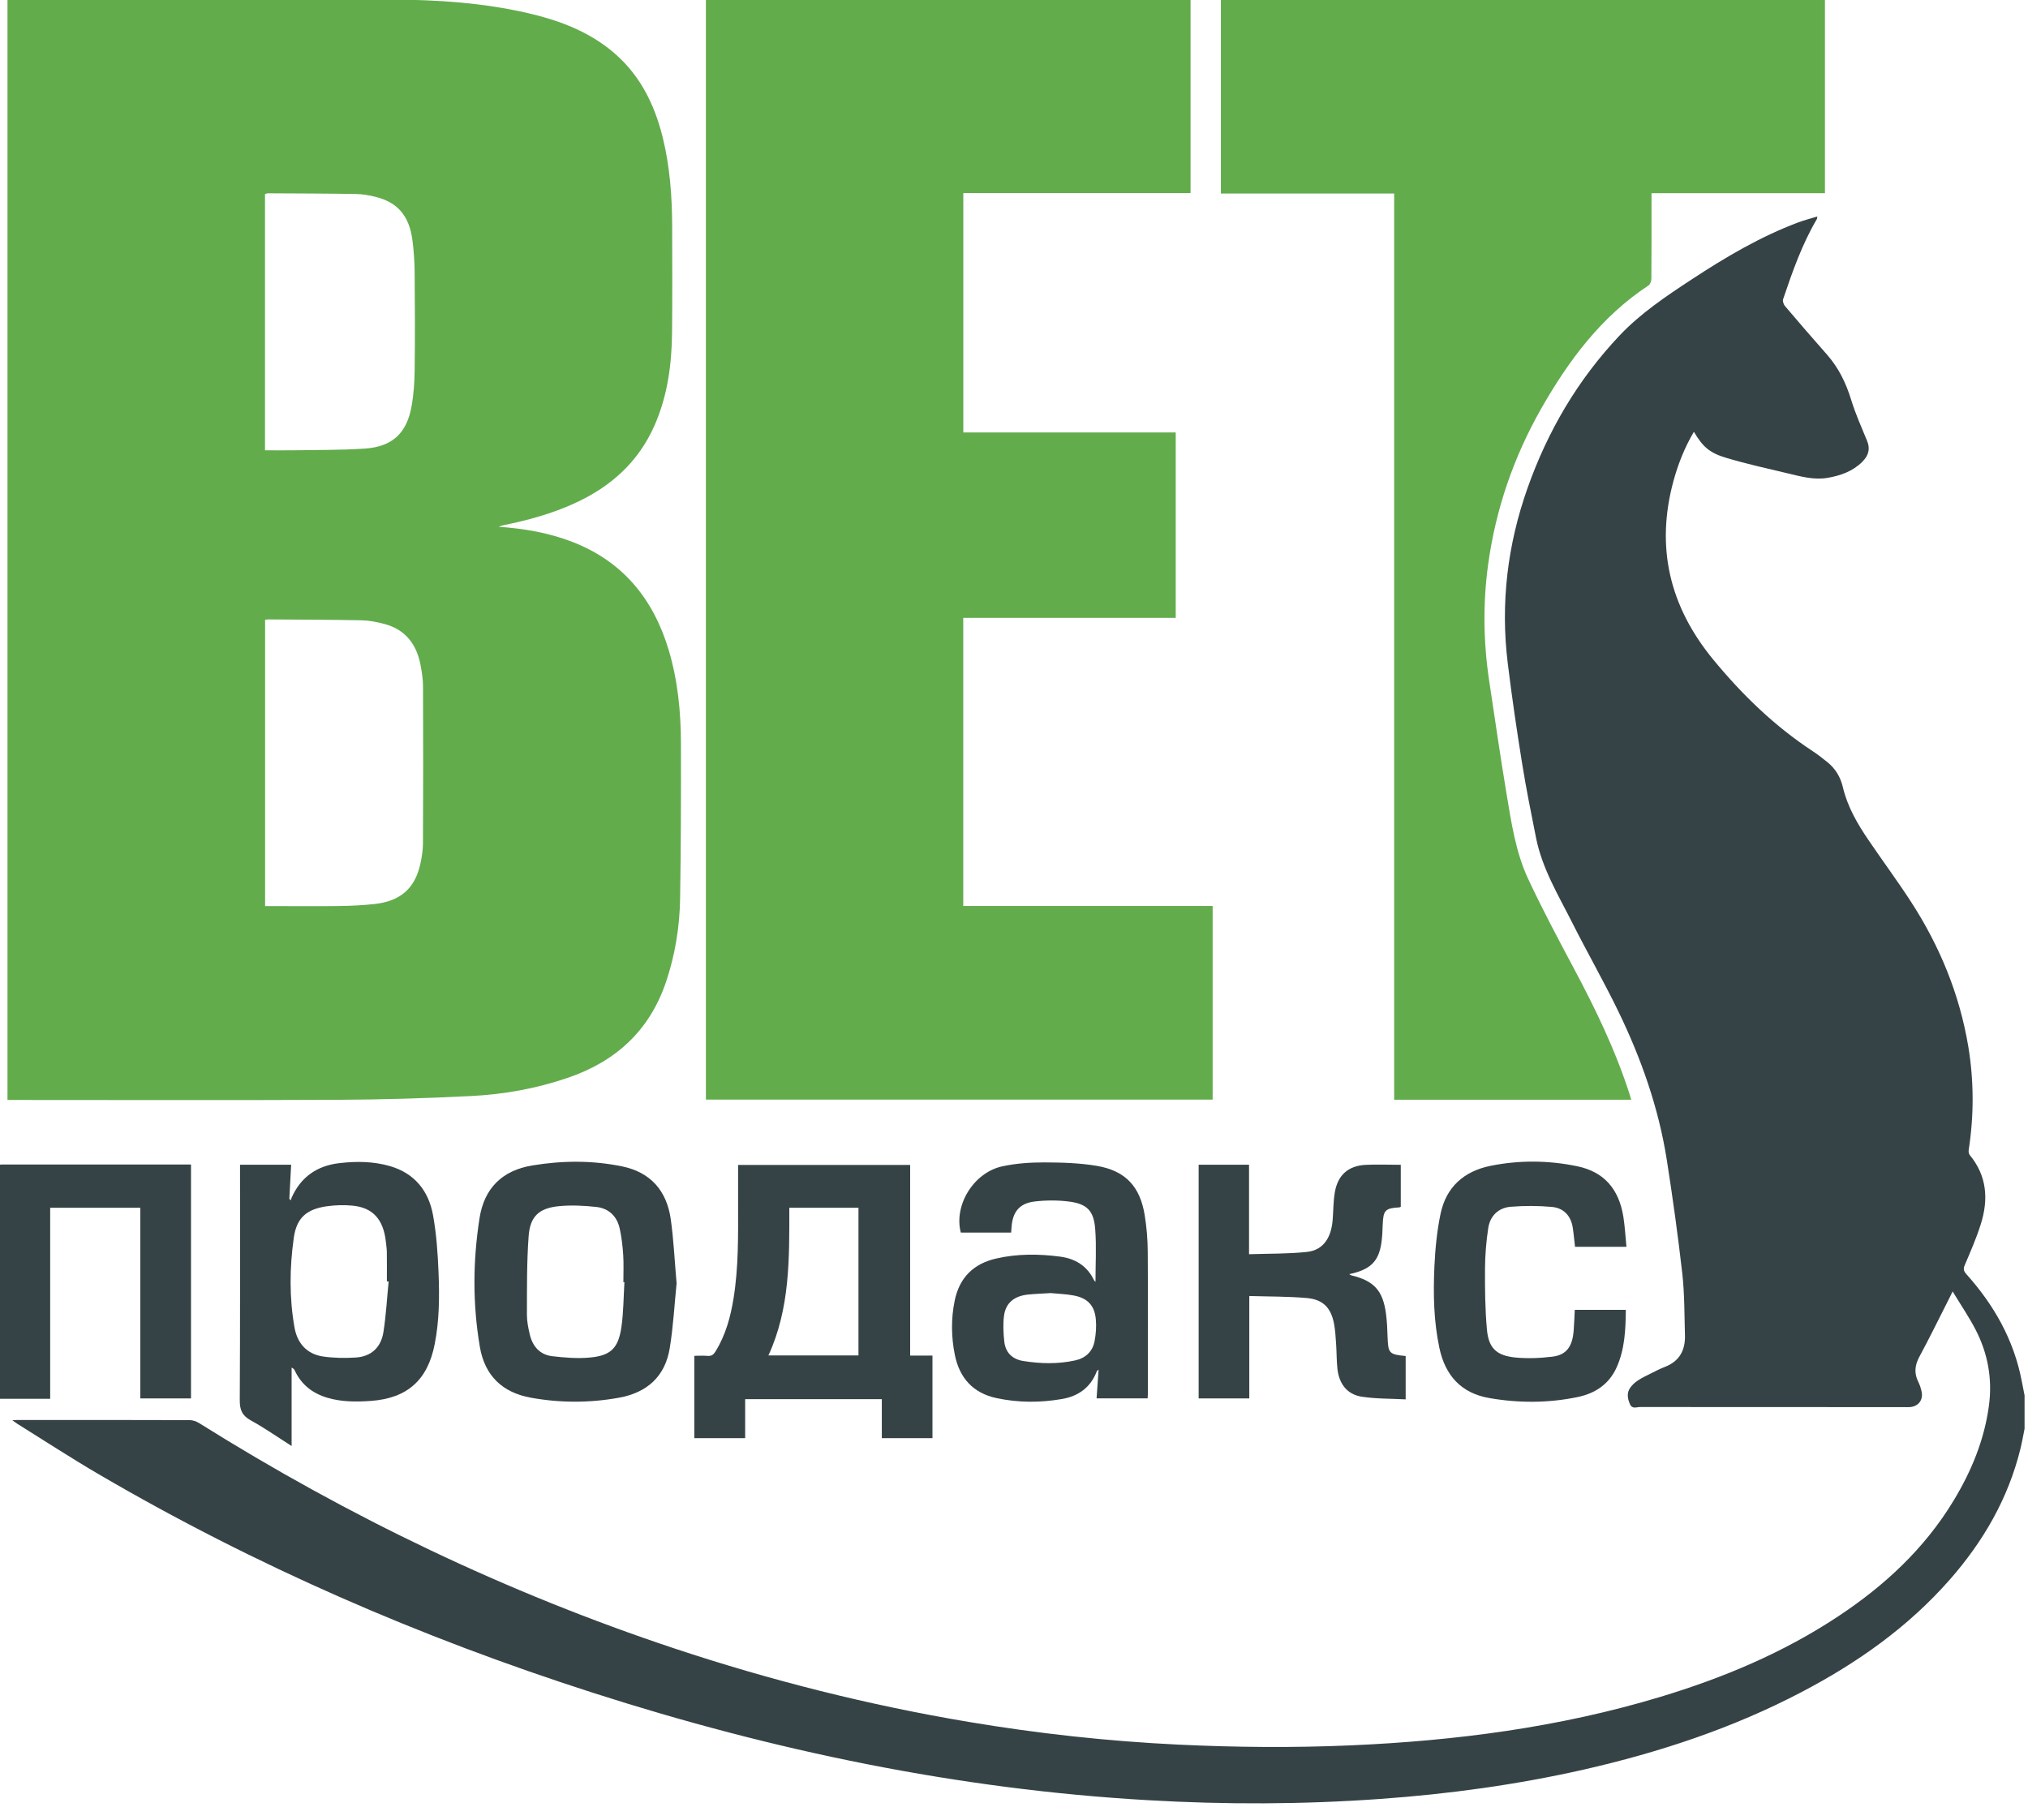
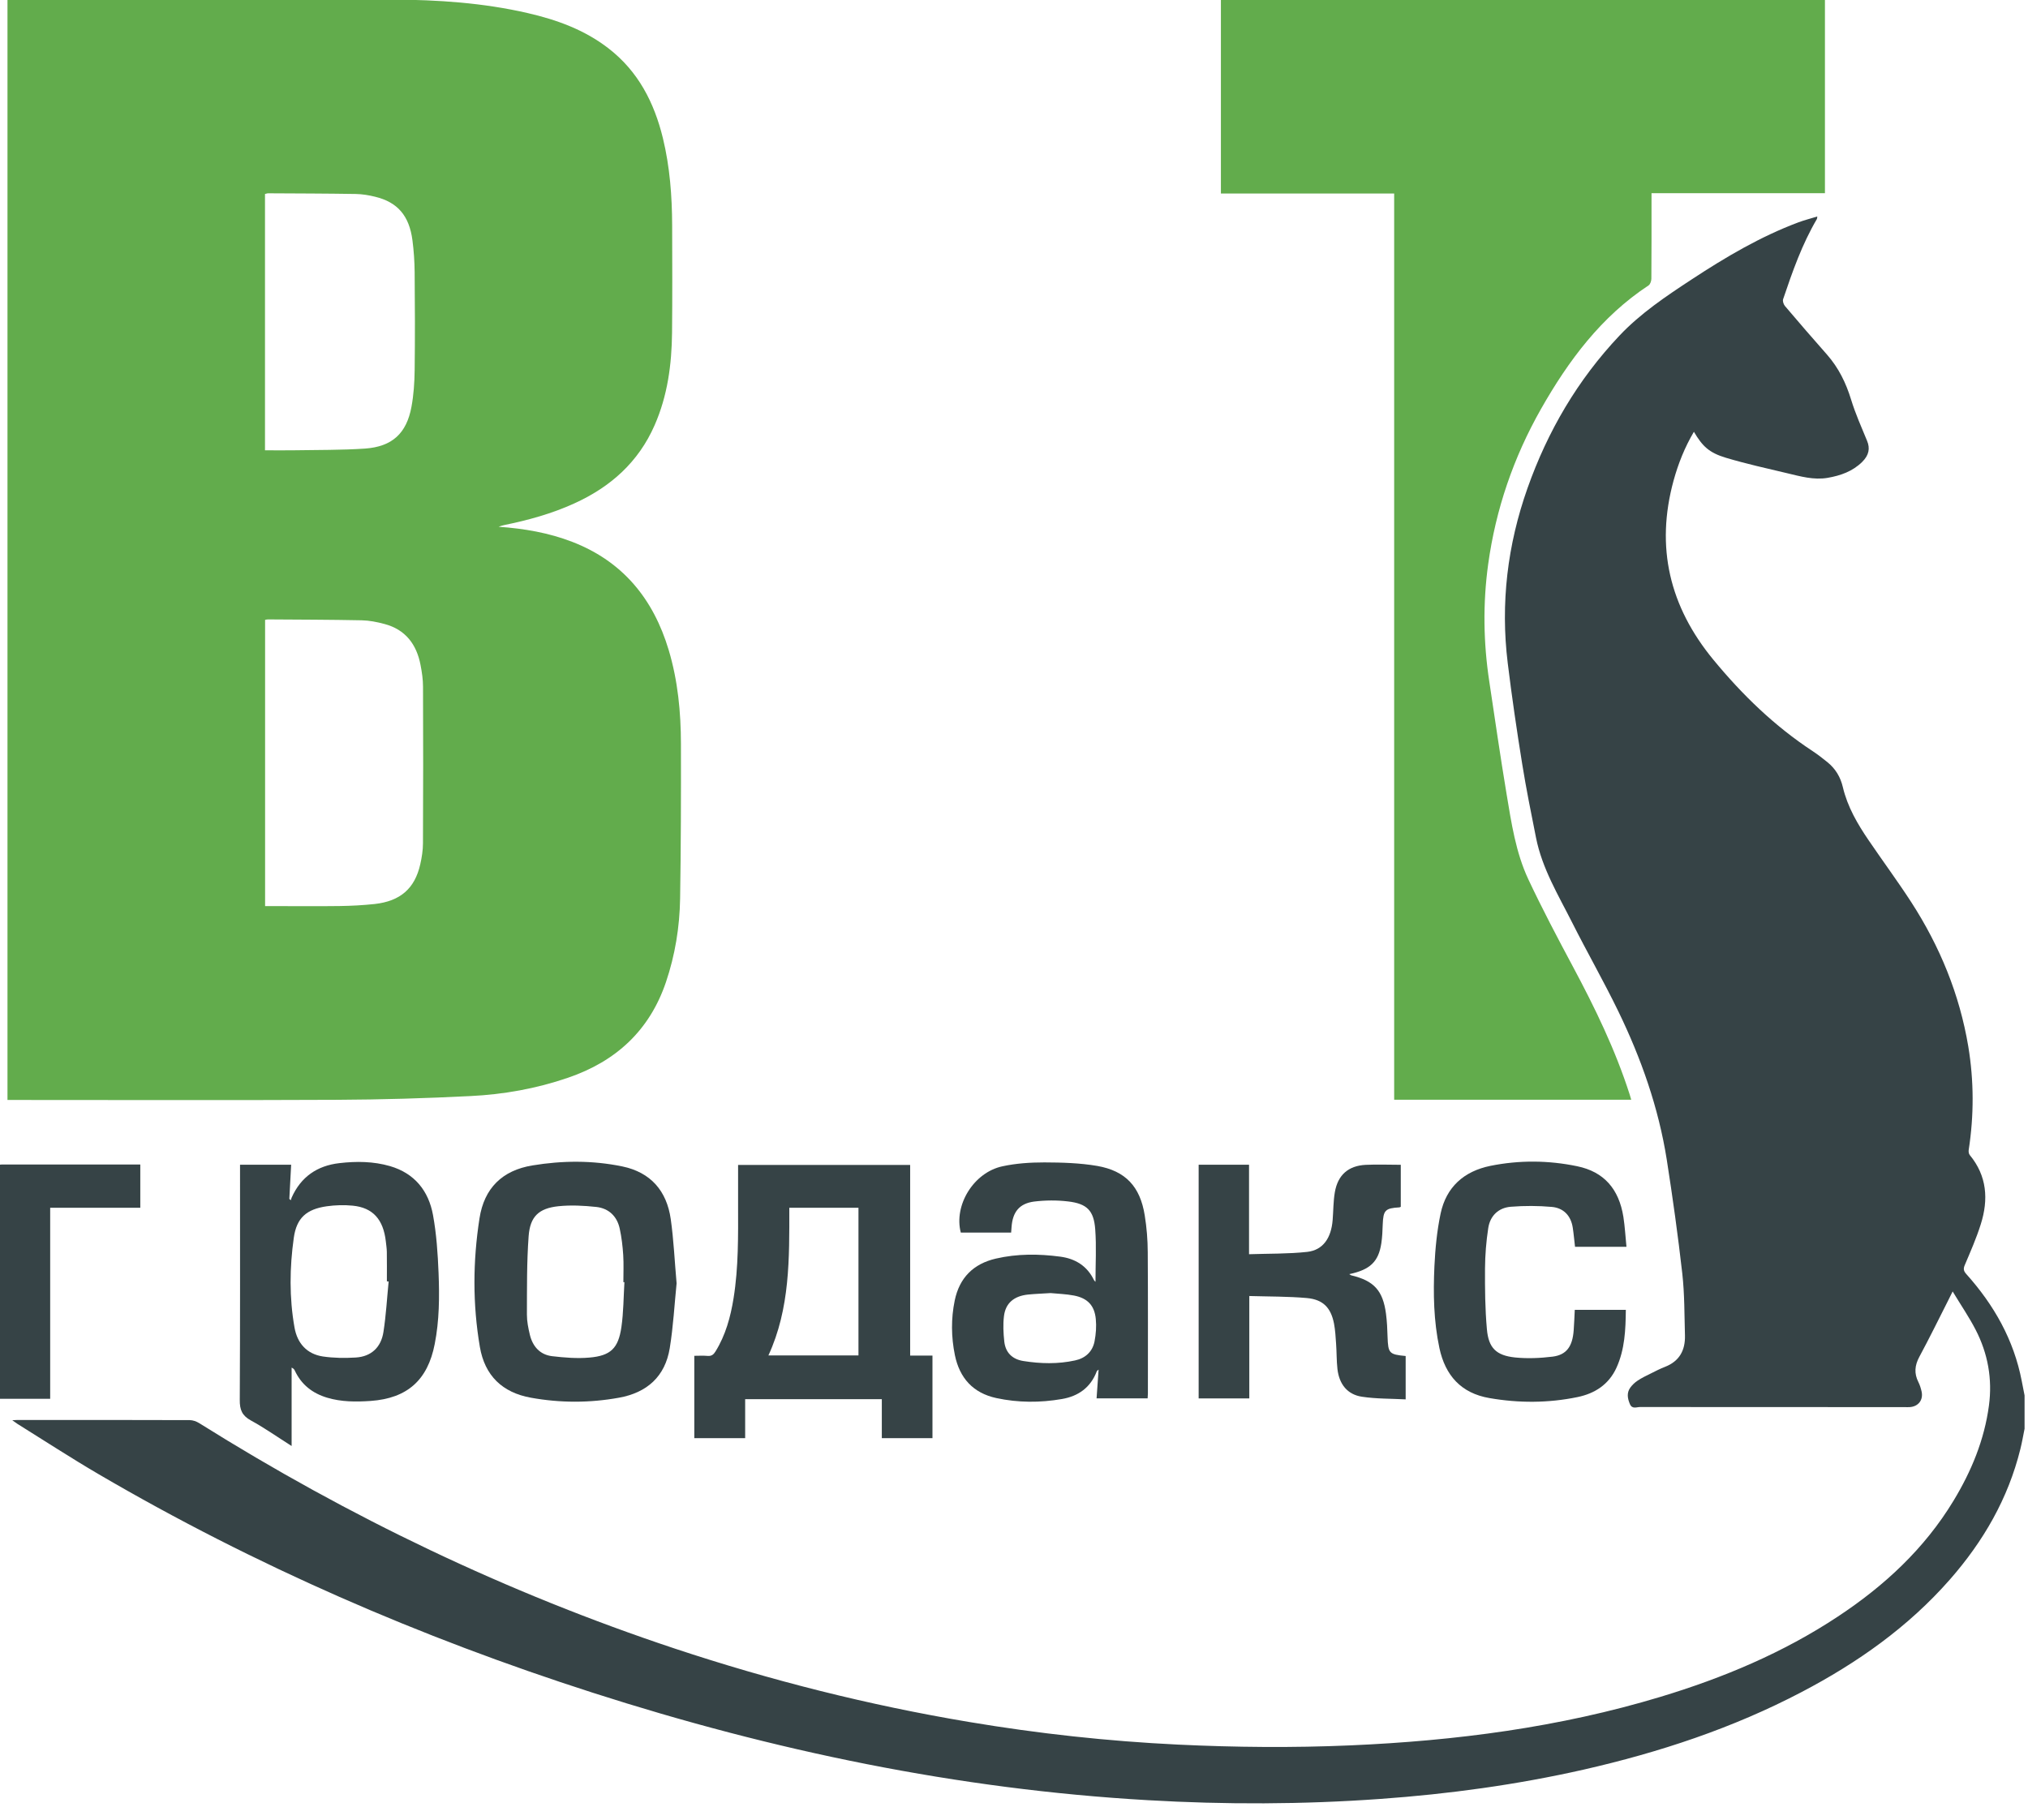
<svg xmlns="http://www.w3.org/2000/svg" width="39" height="35" viewBox="0 0 39 35" fill="none">
  <g clip-path="url(#clip0_172_28433)">
    <path d="M38.933 27.486C38.907 27.615 38.885 27.745 38.853 27.872C38.618 28.825 38.14 29.649 37.497 30.382C36.695 31.296 35.719 31.983 34.649 32.544C33.321 33.241 31.91 33.706 30.452 34.038C29.165 34.329 27.861 34.507 26.545 34.601C25.054 34.708 23.563 34.712 22.07 34.625C18.42 34.415 14.872 33.675 11.398 32.558C8.083 31.493 4.903 30.114 1.895 28.354C1.367 28.045 0.854 27.71 0.335 27.387C0.307 27.369 0.282 27.35 0.236 27.317C0.283 27.315 0.311 27.312 0.338 27.312C1.441 27.312 2.545 27.311 3.648 27.315C3.709 27.315 3.778 27.34 3.831 27.373C6.71 29.178 9.752 30.637 12.979 31.71C14.829 32.324 16.714 32.799 18.636 33.121C19.965 33.344 21.303 33.491 22.651 33.556C23.757 33.609 24.864 33.619 25.97 33.571C27.992 33.483 29.989 33.225 31.934 32.637C33.138 32.273 34.291 31.79 35.344 31.093C36.237 30.503 37.009 29.789 37.568 28.865C37.911 28.299 38.161 27.695 38.249 27.034C38.317 26.523 38.229 26.034 37.993 25.577C37.866 25.331 37.709 25.102 37.551 24.84C37.508 24.926 37.483 24.978 37.457 25.029C37.276 25.386 37.1 25.746 36.91 26.098C36.821 26.264 36.808 26.417 36.892 26.583C36.92 26.639 36.939 26.7 36.953 26.761C36.991 26.927 36.891 27.056 36.721 27.065C36.691 27.067 36.661 27.065 36.631 27.065C34.934 27.065 33.237 27.065 31.539 27.063C31.473 27.063 31.388 27.108 31.345 27.008C31.299 26.901 31.279 26.792 31.351 26.691C31.389 26.638 31.44 26.59 31.495 26.554C31.574 26.501 31.663 26.459 31.748 26.417C31.837 26.372 31.927 26.326 32.02 26.29C32.297 26.182 32.41 25.971 32.403 25.688C32.392 25.291 32.396 24.892 32.352 24.498C32.269 23.765 32.167 23.033 32.053 22.304C31.895 21.305 31.561 20.358 31.121 19.451C30.841 18.874 30.522 18.317 30.234 17.745C29.967 17.216 29.657 16.706 29.539 16.114C29.445 15.642 29.349 15.169 29.273 14.694C29.169 14.049 29.074 13.403 28.995 12.755C28.854 11.604 28.989 10.482 29.375 9.39C29.763 8.292 30.341 7.305 31.142 6.457C31.549 6.026 32.042 5.696 32.536 5.372C33.185 4.946 33.851 4.552 34.581 4.278C34.698 4.234 34.819 4.204 34.948 4.164C34.944 4.191 34.945 4.203 34.941 4.211C34.655 4.697 34.47 5.224 34.291 5.754C34.278 5.79 34.299 5.854 34.326 5.886C34.592 6.2 34.862 6.512 35.135 6.821C35.357 7.074 35.499 7.363 35.598 7.686C35.681 7.957 35.798 8.219 35.906 8.481C35.965 8.623 35.943 8.754 35.812 8.884C35.628 9.066 35.396 9.148 35.147 9.191C34.877 9.237 34.623 9.162 34.368 9.102C33.975 9.009 33.58 8.921 33.194 8.806C32.867 8.708 32.74 8.585 32.575 8.305C32.399 8.603 32.274 8.917 32.184 9.244C31.834 10.526 32.106 11.665 32.949 12.689C33.506 13.365 34.125 13.965 34.858 14.447C34.957 14.512 35.051 14.586 35.143 14.66C35.298 14.786 35.394 14.945 35.44 15.142C35.529 15.519 35.722 15.85 35.938 16.166C36.207 16.562 36.492 16.947 36.752 17.348C37.304 18.201 37.684 19.124 37.852 20.13C37.961 20.791 37.962 21.453 37.86 22.116C37.855 22.147 37.86 22.192 37.879 22.215C38.213 22.618 38.242 23.073 38.092 23.547C38.008 23.815 37.894 24.074 37.784 24.333C37.752 24.407 37.763 24.449 37.814 24.506C38.346 25.1 38.728 25.772 38.88 26.564C38.897 26.655 38.916 26.748 38.934 26.84V27.486L38.933 27.486Z" fill="#364346" />
-     <path d="M-0.022 22.404C6.8916e-05 22.402 0.022 22.398 0.044 22.398C1.232 22.398 2.42 22.398 3.608 22.398C3.627 22.398 3.646 22.398 3.673 22.398V26.898H2.698V23.23H0.965V26.905H-0.022C-0.022 25.405 -0.022 23.904 -0.022 22.404Z" fill="#364346" />
+     <path d="M-0.022 22.404C6.8916e-05 22.402 0.022 22.398 0.044 22.398C1.232 22.398 2.42 22.398 3.608 22.398C3.627 22.398 3.646 22.398 3.673 22.398H2.698V23.23H0.965V26.905H-0.022C-0.022 25.405 -0.022 23.904 -0.022 22.404Z" fill="#364346" />
    <path d="M0.144 21.159V-0.007C0.17 -0.01 0.198 -0.016 0.226 -0.016C2.666 -0.015 5.106 -0.02 7.547 -0.008C8.419 -0.004 9.29 0.054 10.146 0.251C10.707 0.38 11.241 0.573 11.703 0.931C12.273 1.372 12.581 1.972 12.748 2.657C12.882 3.208 12.924 3.77 12.926 4.336C12.928 5.023 12.931 5.71 12.924 6.397C12.918 7.009 12.838 7.611 12.589 8.178C12.279 8.887 11.743 9.365 11.048 9.681C10.614 9.88 10.158 10.005 9.692 10.1C9.657 10.108 9.623 10.118 9.589 10.132C10.077 10.166 10.552 10.247 11.007 10.423C11.98 10.8 12.566 11.523 12.86 12.504C13.036 13.093 13.094 13.697 13.095 14.309C13.097 15.3 13.095 16.292 13.079 17.284C13.07 17.831 12.983 18.369 12.807 18.89C12.491 19.823 11.842 20.416 10.922 20.73C10.314 20.939 9.685 21.051 9.047 21.082C8.195 21.125 7.34 21.15 6.487 21.154C4.418 21.164 2.349 21.157 0.281 21.157H0.144V21.159ZM5.097 17.428C5.14 17.428 5.176 17.428 5.212 17.428C5.65 17.428 6.089 17.433 6.527 17.427C6.753 17.424 6.98 17.412 7.205 17.388C7.699 17.333 7.977 17.09 8.082 16.624C8.112 16.492 8.134 16.353 8.134 16.217C8.139 15.214 8.139 14.211 8.135 13.209C8.135 13.069 8.114 12.928 8.087 12.789C8.011 12.394 7.798 12.109 7.394 12.002C7.252 11.964 7.103 11.934 6.956 11.931C6.354 11.919 5.754 11.918 5.152 11.914C5.134 11.914 5.117 11.919 5.098 11.923V17.428H5.097ZM5.095 8.661C5.286 8.661 5.464 8.664 5.641 8.661C6.101 8.653 6.562 8.659 7.021 8.628C7.542 8.591 7.819 8.335 7.913 7.824C7.955 7.596 7.971 7.36 7.974 7.127C7.982 6.496 7.98 5.864 7.974 5.234C7.972 5.03 7.958 4.825 7.932 4.624C7.871 4.149 7.645 3.888 7.213 3.784C7.092 3.754 6.964 3.733 6.84 3.731C6.279 3.722 5.719 3.721 5.158 3.718C5.138 3.718 5.117 3.727 5.096 3.731V8.662L5.095 8.661Z" fill="#62AC4C" />
-     <path d="M13.575 -0.013H22.895V3.714H18.525V8.318H22.61V11.884H18.524V17.426H23.32V21.15H13.575V-0.013H13.575Z" fill="#62AC4C" />
    <path d="M35.095 -0.01V3.716H31.76V3.844C31.76 4.349 31.761 4.855 31.757 5.36C31.757 5.404 31.736 5.467 31.704 5.489C30.791 6.09 30.163 6.936 29.633 7.869C29.107 8.797 28.765 9.792 28.619 10.85C28.515 11.605 28.526 12.361 28.641 13.114C28.749 13.833 28.853 14.553 28.972 15.269C29.065 15.828 29.149 16.396 29.391 16.913C29.657 17.479 29.95 18.034 30.245 18.586C30.671 19.382 31.064 20.19 31.34 21.052C31.35 21.083 31.359 21.115 31.37 21.153H26.811V3.722H23.479V-0.009H35.092L35.095 -0.01Z" fill="#62AC4C" />
    <path d="M17.503 26.074H17.932V27.662H16.958V26.912H14.33V27.662H13.352V26.078C13.435 26.078 13.522 26.072 13.609 26.08C13.683 26.086 13.722 26.055 13.759 25.995C13.954 25.68 14.049 25.332 14.107 24.971C14.203 24.374 14.195 23.772 14.194 23.171C14.194 22.919 14.194 22.666 14.194 22.407H17.503V26.075V26.074ZM15.179 23.23C15.18 24.204 15.194 25.167 14.777 26.071H16.509V23.23H15.18H15.179Z" fill="#364346" />
    <path d="M4.614 22.403H5.599C5.587 22.626 5.575 22.844 5.564 23.061C5.574 23.069 5.584 23.078 5.594 23.085C5.599 23.068 5.602 23.05 5.609 23.034C5.787 22.636 6.099 22.421 6.527 22.372C6.854 22.334 7.18 22.337 7.499 22.429C7.973 22.567 8.242 22.905 8.327 23.37C8.394 23.737 8.419 24.113 8.434 24.486C8.452 24.942 8.449 25.4 8.36 25.851C8.226 26.544 7.833 26.896 7.128 26.946C6.847 26.965 6.565 26.966 6.289 26.883C6.008 26.798 5.796 26.633 5.67 26.364C5.66 26.341 5.646 26.322 5.608 26.305V27.813C5.332 27.638 5.086 27.464 4.824 27.321C4.655 27.228 4.609 27.116 4.611 26.927C4.619 25.46 4.616 23.994 4.616 22.527V22.404L4.614 22.403ZM7.475 24.649C7.463 24.649 7.452 24.647 7.44 24.646C7.44 24.456 7.442 24.267 7.439 24.079C7.438 24.012 7.427 23.946 7.42 23.879C7.372 23.455 7.171 23.228 6.782 23.19C6.618 23.174 6.447 23.179 6.283 23.202C5.894 23.258 5.704 23.425 5.65 23.807C5.569 24.382 5.562 24.962 5.664 25.536C5.718 25.838 5.901 26.044 6.21 26.091C6.417 26.121 6.631 26.124 6.84 26.111C7.142 26.093 7.329 25.912 7.374 25.619C7.424 25.298 7.442 24.972 7.474 24.648L7.475 24.649Z" fill="#364346" />
    <path d="M21.067 24.657C21.067 24.312 21.087 23.977 21.062 23.645C21.035 23.283 20.903 23.152 20.542 23.109C20.326 23.083 20.102 23.085 19.888 23.111C19.602 23.148 19.473 23.313 19.453 23.602C19.451 23.634 19.448 23.668 19.445 23.708H18.477C18.339 23.184 18.722 22.552 19.277 22.433C19.539 22.376 19.814 22.358 20.083 22.358C20.423 22.359 20.768 22.369 21.102 22.426C21.648 22.522 21.926 22.825 22.014 23.376C22.052 23.609 22.071 23.849 22.072 24.085C22.078 24.991 22.075 25.897 22.075 26.803C22.075 26.832 22.072 26.862 22.07 26.896H21.088C21.101 26.716 21.113 26.537 21.127 26.344C21.109 26.359 21.096 26.365 21.092 26.375C20.975 26.686 20.739 26.855 20.422 26.909C20.001 26.982 19.579 26.981 19.161 26.891C18.713 26.794 18.454 26.507 18.363 26.064C18.292 25.715 18.288 25.364 18.36 25.014C18.451 24.576 18.719 24.308 19.152 24.208C19.562 24.113 19.978 24.116 20.391 24.171C20.678 24.209 20.907 24.349 21.038 24.622C21.044 24.633 21.055 24.642 21.067 24.655V24.657ZM20.212 24.871C20.043 24.882 19.906 24.886 19.769 24.9C19.501 24.928 19.337 25.064 19.307 25.315C19.287 25.475 19.296 25.641 19.313 25.802C19.336 26.015 19.466 26.144 19.679 26.178C20.012 26.231 20.345 26.239 20.674 26.167C20.872 26.125 21.01 25.999 21.049 25.8C21.076 25.66 21.087 25.511 21.073 25.37C21.048 25.11 20.915 24.97 20.655 24.919C20.499 24.889 20.339 24.885 20.211 24.872L20.212 24.871Z" fill="#364346" />
    <path d="M13.011 24.69C12.971 25.084 12.948 25.511 12.88 25.93C12.791 26.476 12.443 26.787 11.903 26.884C11.34 26.986 10.774 26.986 10.21 26.884C9.659 26.785 9.322 26.458 9.228 25.906C9.088 25.084 9.093 24.259 9.221 23.435C9.311 22.853 9.659 22.511 10.24 22.416C10.816 22.321 11.393 22.317 11.966 22.435C12.516 22.549 12.822 22.908 12.899 23.449C12.956 23.849 12.973 24.253 13.012 24.69H13.011ZM12.008 24.662C12.002 24.662 11.994 24.662 11.988 24.662C11.988 24.487 11.996 24.313 11.985 24.139C11.974 23.969 11.954 23.799 11.918 23.633C11.867 23.395 11.708 23.242 11.469 23.215C11.227 23.189 10.978 23.176 10.738 23.201C10.362 23.241 10.194 23.398 10.166 23.777C10.129 24.279 10.135 24.785 10.133 25.288C10.133 25.416 10.159 25.546 10.189 25.671C10.243 25.896 10.382 26.056 10.616 26.085C10.854 26.113 11.098 26.133 11.335 26.112C11.743 26.077 11.891 25.934 11.95 25.526C11.991 25.241 11.991 24.95 12.008 24.662Z" fill="#364346" />
    <path d="M23.051 22.403H24.02V24.124C24.402 24.111 24.774 24.119 25.14 24.079C25.442 24.044 25.601 23.814 25.628 23.464C25.642 23.287 25.64 23.107 25.67 22.932C25.727 22.6 25.929 22.422 26.263 22.405C26.485 22.394 26.707 22.404 26.938 22.404V23.212C26.93 23.215 26.921 23.223 26.911 23.223C26.638 23.239 26.602 23.278 26.591 23.549C26.587 23.671 26.582 23.794 26.564 23.914C26.51 24.269 26.347 24.423 25.948 24.507C25.964 24.517 25.974 24.527 25.985 24.53C26.422 24.634 26.595 24.822 26.654 25.271C26.673 25.418 26.68 25.566 26.684 25.715C26.695 26.029 26.714 26.052 27.032 26.082V26.916C26.75 26.901 26.467 26.907 26.191 26.865C25.912 26.823 25.754 26.626 25.72 26.332C25.702 26.171 25.706 26.006 25.694 25.844C25.685 25.715 25.678 25.584 25.654 25.458C25.594 25.153 25.445 24.996 25.133 24.967C24.769 24.935 24.401 24.939 24.025 24.928V26.898H23.051V22.402V22.403Z" fill="#364346" />
    <path d="M31.278 23.981H30.289C30.274 23.858 30.264 23.733 30.245 23.611C30.209 23.381 30.067 23.234 29.842 23.214C29.582 23.191 29.316 23.19 29.055 23.211C28.817 23.23 28.656 23.384 28.62 23.622C28.581 23.877 28.56 24.138 28.558 24.396C28.556 24.785 28.559 25.176 28.594 25.564C28.625 25.927 28.773 26.072 29.137 26.11C29.375 26.134 29.62 26.123 29.858 26.094C30.125 26.06 30.24 25.899 30.263 25.59C30.273 25.461 30.277 25.331 30.284 25.194H31.266C31.262 25.576 31.247 25.952 31.087 26.305C30.94 26.629 30.671 26.803 30.336 26.872C29.774 26.988 29.207 26.989 28.643 26.891C28.1 26.798 27.794 26.458 27.681 25.929C27.57 25.409 27.561 24.882 27.585 24.355C27.601 24.017 27.634 23.674 27.704 23.342C27.812 22.831 28.153 22.528 28.663 22.424C29.219 22.312 29.779 22.317 30.332 22.432C30.843 22.538 31.133 22.866 31.219 23.406C31.248 23.592 31.258 23.781 31.278 23.981Z" fill="#364346" />
  </g>
  <defs>
    <clipPath id="clip0_172_28433">
      <rect width="39" height="34.729" fill="white" />
    </clipPath>
  </defs>
</svg>